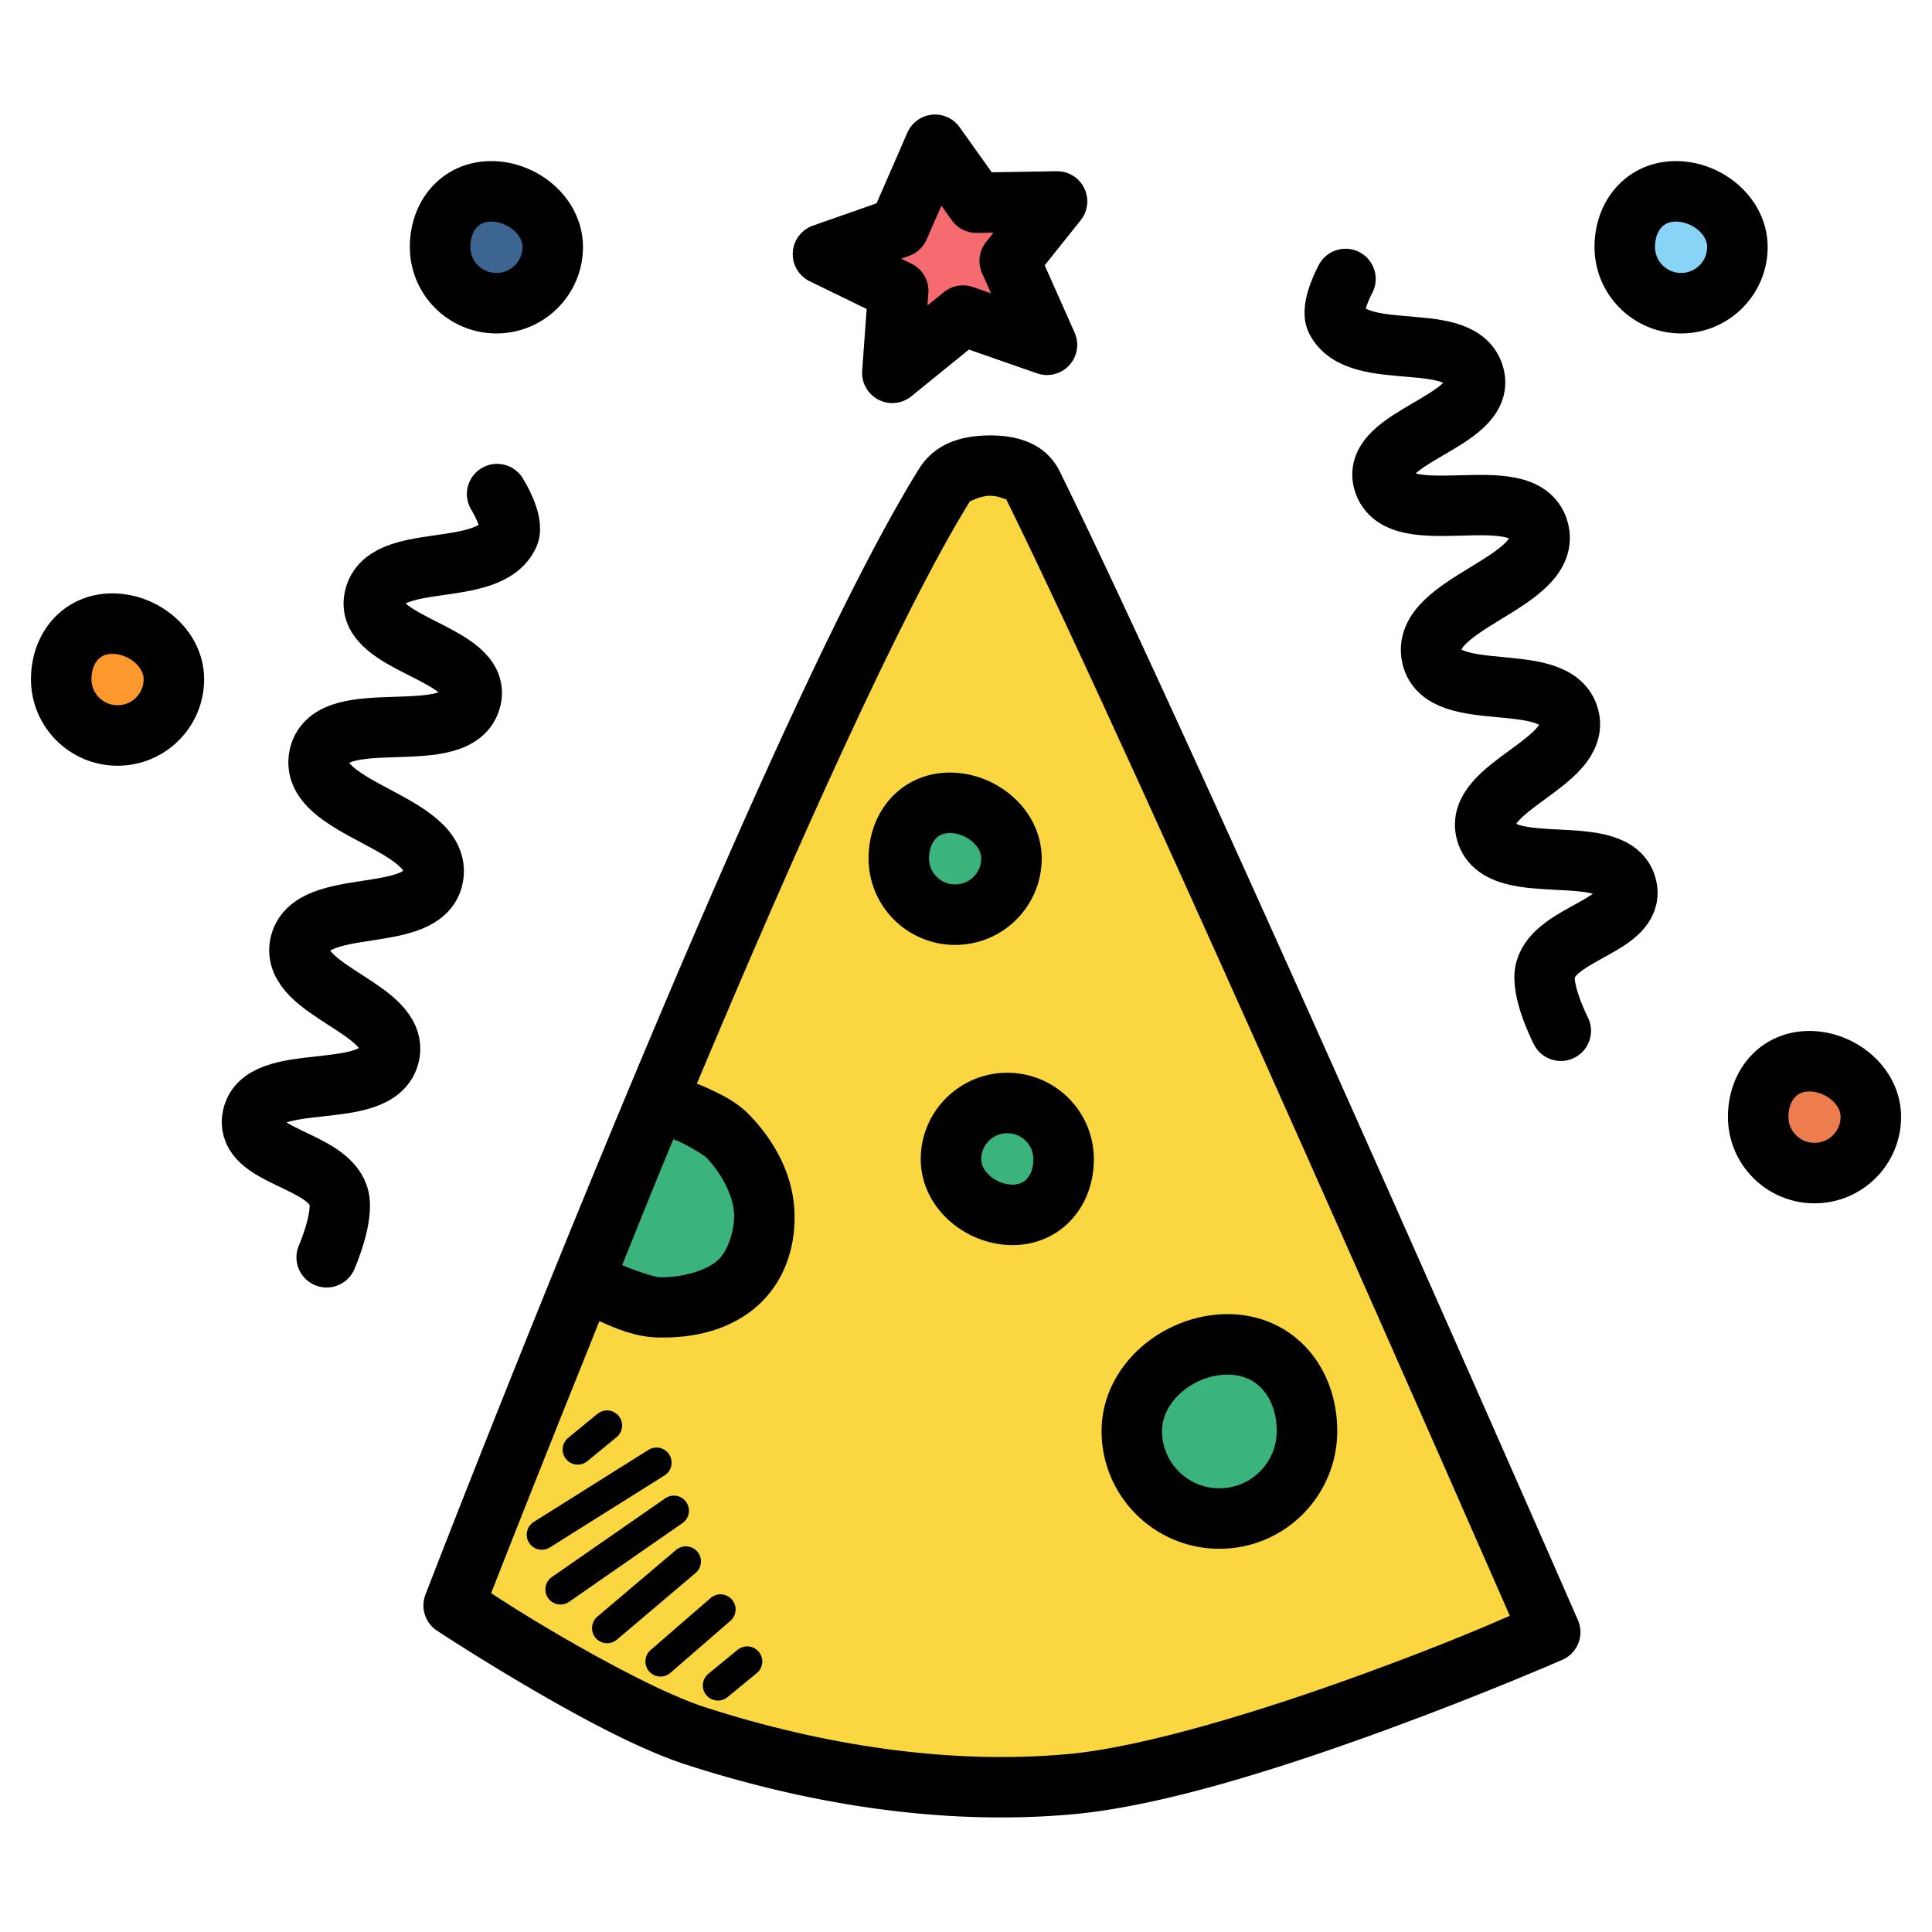
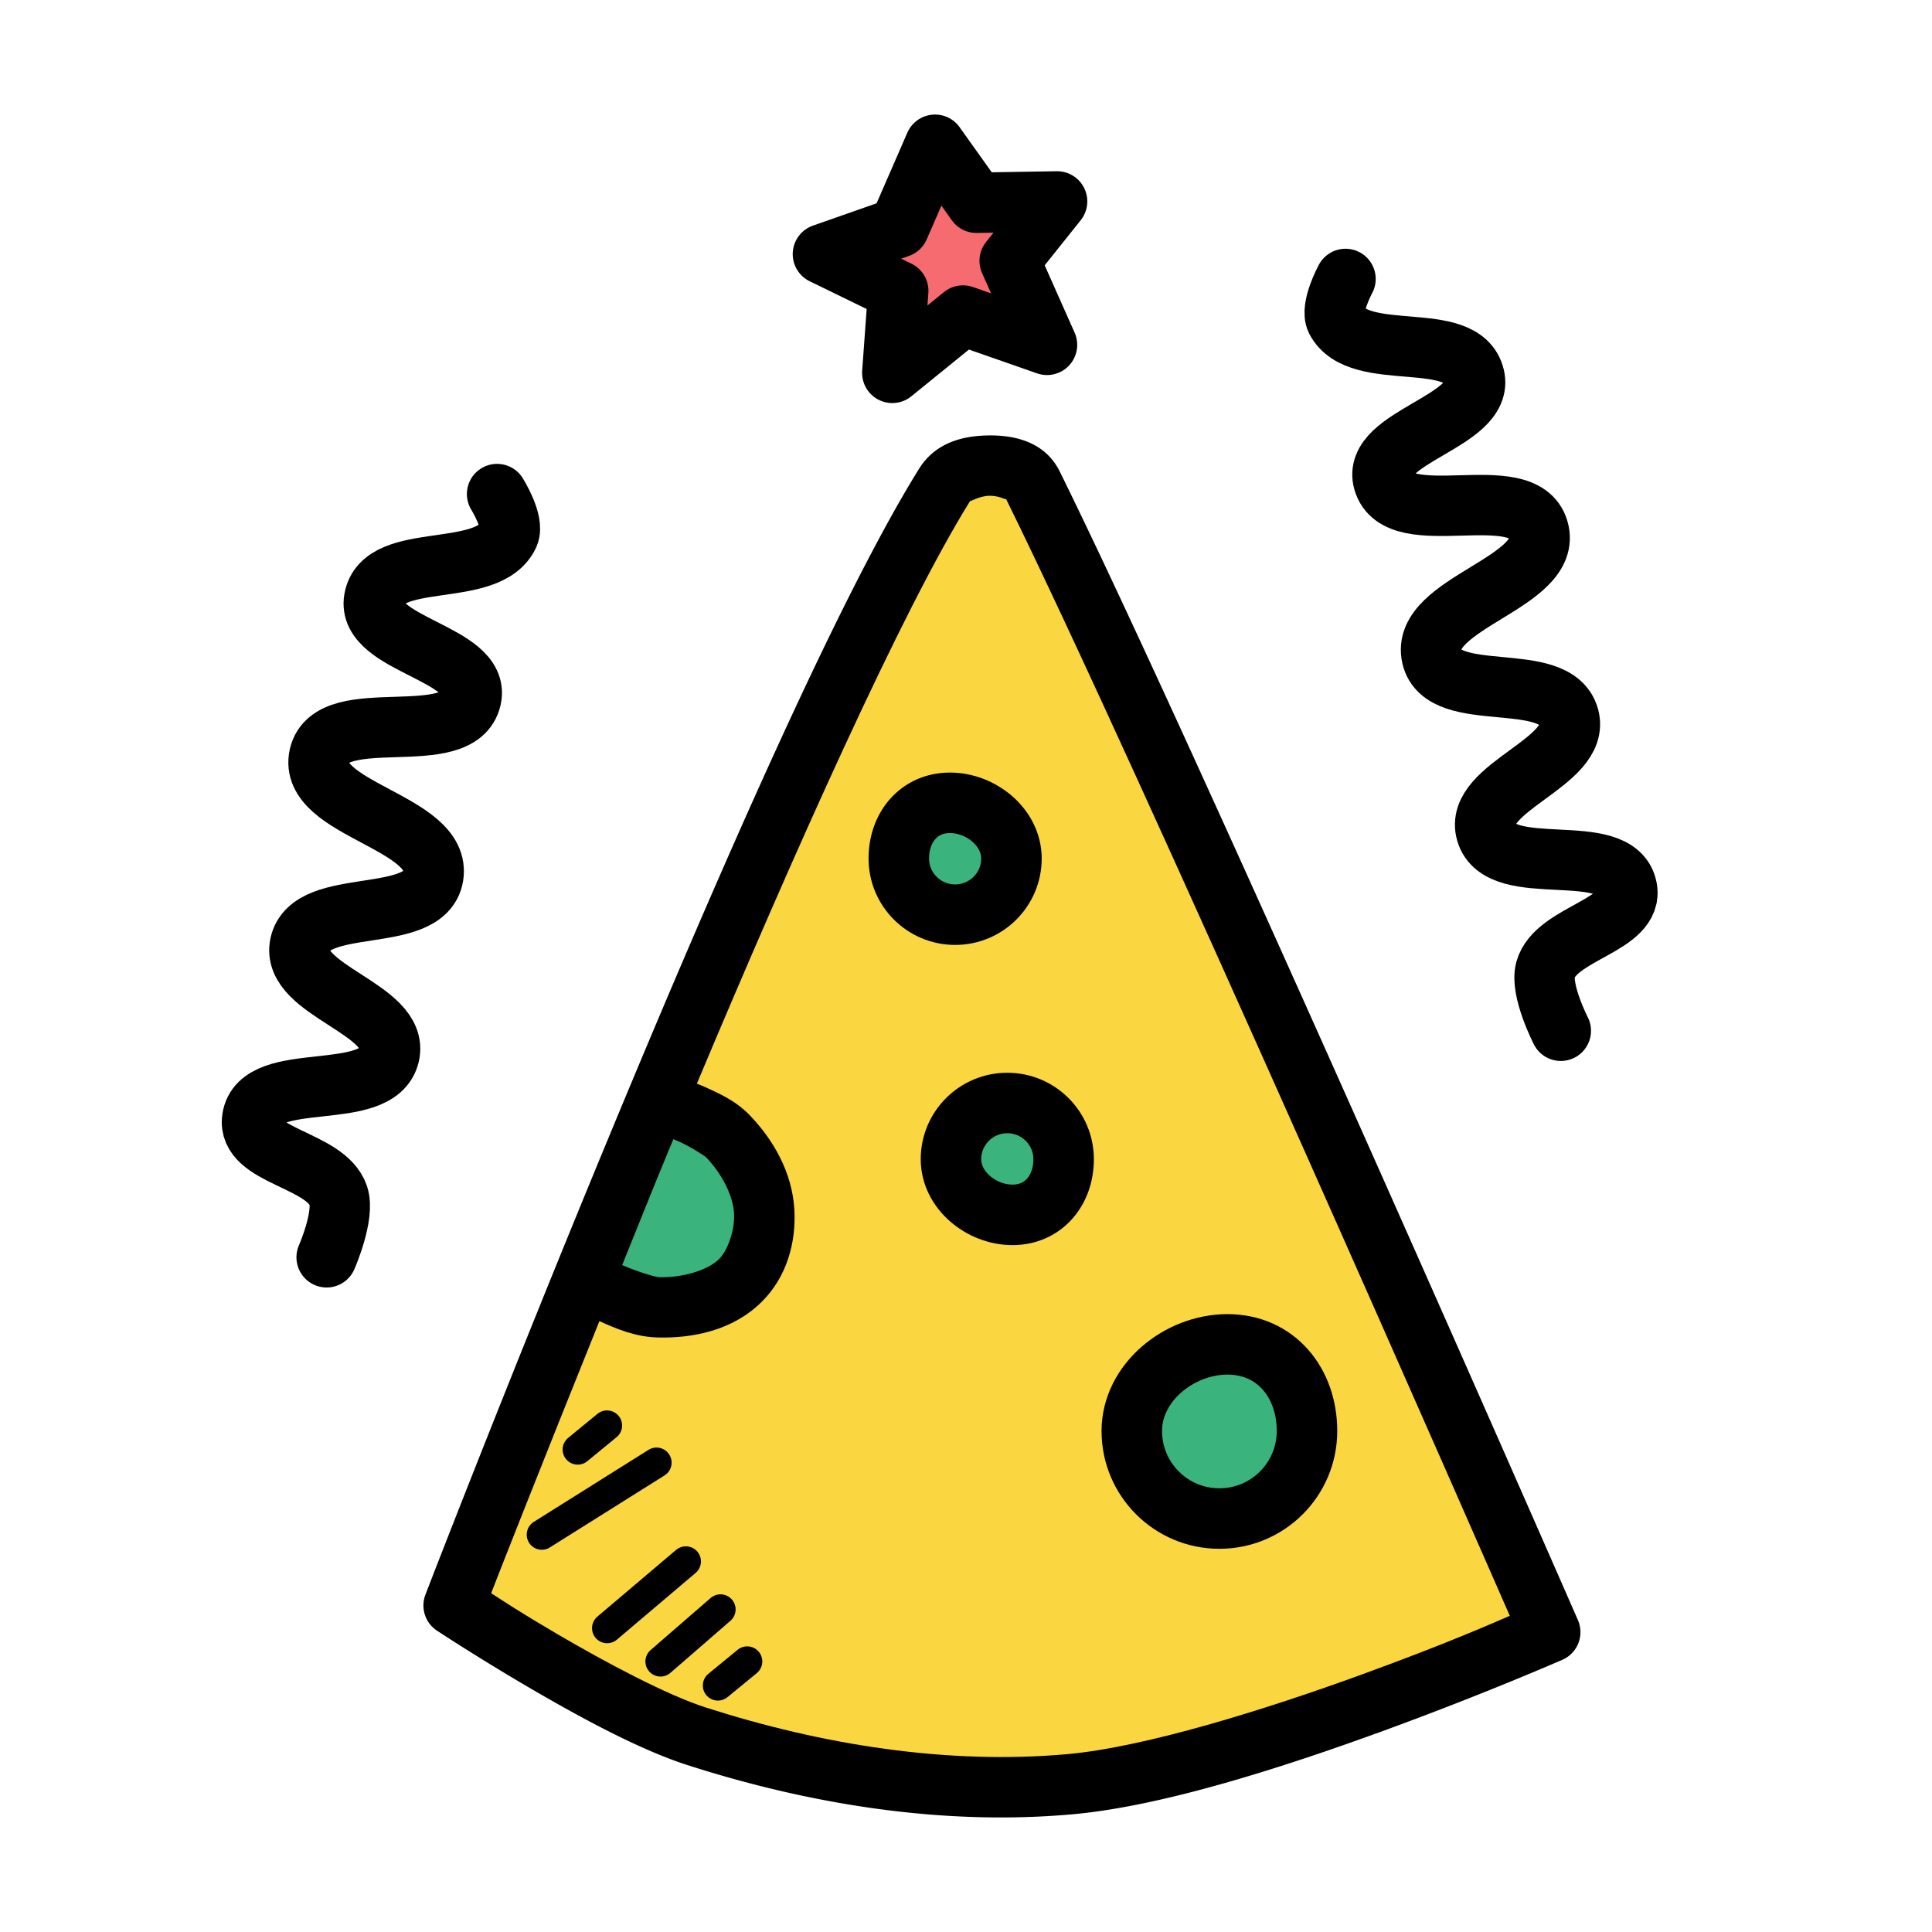
<svg xmlns="http://www.w3.org/2000/svg" height="32" id="svg7727" version="1.1" viewBox="0 0 32 32" width="32">
  <defs id="defs7729">
    <pattern height="6" id="EMFhbasepattern" patternUnits="userSpaceOnUse" width="6" x="0" y="0" />
    <pattern height="6" id="EMFhbasepattern-6" patternUnits="userSpaceOnUse" width="6" x="0" y="0" />
    <pattern height="6" id="EMFhbasepattern-9" patternUnits="userSpaceOnUse" width="6" x="0" y="0" />
    <pattern height="6" id="EMFhbasepattern-0" patternUnits="userSpaceOnUse" width="6" x="0" y="0" />
    <pattern height="6" id="EMFhbasepattern-1" patternUnits="userSpaceOnUse" width="6" x="0" y="0" />
    <pattern height="6" id="EMFhbasepattern-2" patternUnits="userSpaceOnUse" width="6" x="0" y="0" />
    <pattern height="6" id="EMFhbasepattern-5" patternUnits="userSpaceOnUse" width="6" x="0" y="0" />
    <pattern height="6" id="EMFhbasepattern-19" patternUnits="userSpaceOnUse" width="6" x="0" y="0" />
    <pattern height="6" id="EMFhbasepattern-17" patternUnits="userSpaceOnUse" width="6" x="0" y="0" />
    <pattern height="6" id="EMFhbasepattern-8" patternUnits="userSpaceOnUse" width="6" x="0" y="0" />
    <pattern height="6" id="EMFhbasepattern-22" patternUnits="userSpaceOnUse" width="6" x="0" y="0" />
    <pattern height="6" id="EMFhbasepattern-60" patternUnits="userSpaceOnUse" width="6" x="0" y="0" />
    <pattern height="6" id="EMFhbasepattern-54" patternUnits="userSpaceOnUse" width="6" x="0" y="0" />
    <pattern height="6" id="EMFhbasepattern-4" patternUnits="userSpaceOnUse" width="6" x="0" y="0" />
    <pattern height="6" id="EMFhbasepattern-48" patternUnits="userSpaceOnUse" width="6" x="0" y="0" />
    <pattern height="6" id="EMFhbasepattern-04" patternUnits="userSpaceOnUse" width="6" x="0" y="0" />
    <pattern height="6" id="EMFhbasepattern-14" patternUnits="userSpaceOnUse" width="6" x="0" y="0" />
    <pattern height="6" id="EMFhbasepattern-18" patternUnits="userSpaceOnUse" width="6" x="0" y="0" />
    <pattern height="6" id="EMFhbasepattern-50" patternUnits="userSpaceOnUse" width="6" x="0" y="0" />
    <pattern height="6" id="EMFhbasepattern-91" patternUnits="userSpaceOnUse" width="6" x="0" y="0" />
    <pattern height="6" id="EMFhbasepattern-05" patternUnits="userSpaceOnUse" width="6" x="0" y="0" />
    <pattern height="6" id="EMFhbasepattern-57" patternUnits="userSpaceOnUse" width="6" x="0" y="0" />
    <pattern height="6" id="EMFhbasepattern-59" patternUnits="userSpaceOnUse" width="6" x="0" y="0" />
    <pattern height="6" id="EMFhbasepattern-11" patternUnits="userSpaceOnUse" width="6" x="0" y="0" />
    <pattern height="6" id="EMFhbasepattern-7" patternUnits="userSpaceOnUse" width="6" x="0" y="0" />
    <pattern height="6" id="EMFhbasepattern-96" patternUnits="userSpaceOnUse" width="6" x="0" y="0" />
    <pattern height="6" id="EMFhbasepattern-95" patternUnits="userSpaceOnUse" width="6" x="0" y="0" />
  </defs>
  <g id="layer1" transform="translate(0,-1020.362)">
    <g id="g15794" transform="translate(-1432.243,1507.755)">
      <g id="g15780">
        <path d="m 1448.628,-480.181 c -0.421,0.004 -0.886,0.108 -1.164,0.555 -1.348,2.166 -3.362,6.787 -5.074,10.914 -1.712,4.127 -3.1,7.73 -3.1,7.73 a 0.5,0.5 0 0 0 0.191,0.598 c 0,0 0.653,0.431 1.49,0.922 0.837,0.49 1.843,1.042 2.654,1.303 2.029,0.652 4.228,1.01 6.385,0.816 1.492,-0.134 3.484,-0.776 5.143,-1.381 1.659,-0.605 2.969,-1.178 2.969,-1.178 a 0.5,0.5 0 0 0 0.256,-0.658 c 0,0 -6.255,-14.306 -8.582,-19.023 -0.243,-0.493 -0.747,-0.602 -1.168,-0.598 z" id="path16876" style="color:#000000;font-style:normal;font-variant:normal;font-weight:normal;font-stretch:normal;font-size:medium;line-height:normal;font-family:sans-serif;text-indent:0;text-align:start;text-decoration:none;text-decoration-line:none;text-decoration-style:solid;text-decoration-color:#000000;letter-spacing:normal;word-spacing:normal;text-transform:none;direction:ltr;writing-mode:lr-tb;baseline-shift:baseline;text-anchor:start;white-space:normal;clip-rule:nonzero;display:inline;overflow:visible;visibility:visible;opacity:1;isolation:auto;mix-blend-mode:normal;color-interpolation:sRGB;color-interpolation-filters:linearRGB;solid-color:#000000;solid-opacity:1;fill:#000000;fill-opacity:1;fill-rule:evenodd;stroke:none;stroke-width:1px;stroke-linecap:round;stroke-linejoin:round;stroke-miterlimit:4;stroke-dasharray:none;stroke-dashoffset:0;stroke-opacity:1;color-rendering:auto;image-rendering:auto;shape-rendering:auto;text-rendering:auto;enable-background:accumulate" />
        <path d="m 1448.638,-479.181 c 0.19,-0.002 0.29,0.096 0.262,0.039 2.229,4.521 8.052,17.832 8.35,18.512 -0.328,0.141 -1.074,0.47 -2.438,0.967 -1.626,0.593 -3.613,1.21 -4.891,1.324 -1.986,0.178 -4.06,-0.153 -5.99,-0.773 -0.638,-0.205 -1.641,-0.737 -2.453,-1.213 -0.618,-0.362 -0.889,-0.543 -1.1,-0.68 0.092,-0.239 0.84,-2.142 1.793,-4.506 0.283,0.128 0.598,0.263 0.973,0.271 0.566,0.013 1.227,-0.11 1.711,-0.586 0.427,-0.42 0.576,-1 0.545,-1.535 -0.037,-0.621 -0.352,-1.156 -0.734,-1.555 -0.237,-0.247 -0.509,-0.364 -0.746,-0.473 -0.073,-0.033 -0.073,-0.029 -0.135,-0.055 1.602,-3.813 3.396,-7.835 4.529,-9.656 -0.021,0.034 0.134,-0.08 0.324,-0.082 z" id="path16874" style="color:#000000;font-style:normal;font-variant:normal;font-weight:normal;font-stretch:normal;font-size:medium;line-height:normal;font-family:sans-serif;text-indent:0;text-align:start;text-decoration:none;text-decoration-line:none;text-decoration-style:solid;text-decoration-color:#000000;letter-spacing:normal;word-spacing:normal;text-transform:none;direction:ltr;writing-mode:lr-tb;baseline-shift:baseline;text-anchor:start;white-space:normal;clip-rule:nonzero;display:inline;overflow:visible;visibility:visible;opacity:1;isolation:auto;mix-blend-mode:normal;color-interpolation:sRGB;color-interpolation-filters:linearRGB;solid-color:#000000;solid-opacity:1;fill:#fad741;fill-opacity:1;fill-rule:evenodd;stroke:none;stroke-width:1px;stroke-linecap:round;stroke-linejoin:round;stroke-miterlimit:4;stroke-dasharray:none;stroke-dashoffset:0;stroke-opacity:1;color-rendering:auto;image-rendering:auto;shape-rendering:auto;text-rendering:auto;enable-background:accumulate" />
        <path d="m 1443.396,-468.524 c 0.049,0.02 0.049,0.018 0.107,0.045 0.193,0.088 0.417,0.235 0.439,0.258 0.252,0.263 0.442,0.627 0.459,0.92 0.016,0.274 -0.099,0.615 -0.25,0.764 -0.191,0.188 -0.607,0.307 -0.986,0.299 -0.069,-0.002 -0.372,-0.095 -0.617,-0.201 0.271,-0.666 0.46,-1.151 0.766,-1.889 0.027,-0.064 0.055,-0.131 0.082,-0.195 z" id="path15756" style="color:#000000;font-style:normal;font-variant:normal;font-weight:normal;font-stretch:normal;font-size:medium;line-height:normal;font-family:sans-serif;text-indent:0;text-align:start;text-decoration:none;text-decoration-line:none;text-decoration-style:solid;text-decoration-color:#000000;letter-spacing:normal;word-spacing:normal;text-transform:none;direction:ltr;writing-mode:lr-tb;baseline-shift:baseline;text-anchor:start;white-space:normal;clip-rule:nonzero;display:inline;overflow:visible;visibility:visible;opacity:1;isolation:auto;mix-blend-mode:normal;color-interpolation:sRGB;color-interpolation-filters:linearRGB;solid-color:#000000;solid-opacity:1;fill:#3ab37c;fill-opacity:1;fill-rule:evenodd;stroke:none;stroke-width:1px;stroke-linecap:round;stroke-linejoin:round;stroke-miterlimit:4;stroke-dasharray:none;stroke-dashoffset:0;stroke-opacity:1;color-rendering:auto;image-rendering:auto;shape-rendering:auto;text-rendering:auto;enable-background:accumulate" />
        <path d="m 1450.989,-463.691 c 0,0.801 0.65,1.45 1.451,1.45 0.801,0 1.451,-0.649 1.451,-1.45 0,-0.801 -0.516,-1.435 -1.317,-1.435 -0.801,0 -1.585,0.634 -1.585,1.435 z" id="path15758" style="opacity:1;fill:#3ab37c;fill-opacity:1;stroke:#000000;stroke-width:1.002;stroke-linecap:round;stroke-linejoin:round;stroke-miterlimit:4;stroke-dasharray:none;stroke-opacity:1" />
        <path d="m 1447.994,-468.193 c 0,-0.514 0.418,-0.931 0.933,-0.931 0.515,0 0.933,0.417 0.933,0.931 0,0.514 -0.332,0.922 -0.847,0.922 -0.515,0 -1.019,-0.407 -1.019,-0.922 z" id="path15760" style="opacity:1;fill:#3ab37c;fill-opacity:1;stroke:#000000;stroke-width:1.002;stroke-linecap:round;stroke-linejoin:round;stroke-miterlimit:4;stroke-dasharray:none;stroke-opacity:1" />
        <path d="m 1448.996,-473.174 c 0,0.514 -0.418,0.931 -0.933,0.931 -0.515,0 -0.933,-0.417 -0.933,-0.931 0,-0.514 0.332,-0.922 0.847,-0.922 0.515,0 1.019,0.407 1.019,0.922 z" id="path15762" style="opacity:1;fill:#3ab37c;fill-opacity:1;stroke:#000000;stroke-width:1.002;stroke-linecap:round;stroke-linejoin:round;stroke-miterlimit:4;stroke-dasharray:none;stroke-opacity:1" />
-         <path d="m 1461.02,-483.302 c 0,0.514 -0.418,0.931 -0.933,0.931 -0.515,0 -0.933,-0.417 -0.933,-0.931 0,-0.514 0.332,-0.922 0.847,-0.922 0.515,0 1.019,0.407 1.019,0.922 z" id="path15764" style="opacity:1;fill:#87d4f6;fill-opacity:1;stroke:#000000;stroke-width:1.002;stroke-linecap:round;stroke-linejoin:round;stroke-miterlimit:4;stroke-dasharray:none;stroke-opacity:1" />
-         <path d="m 1463.23,-468.894 c 0,0.514 -0.418,0.931 -0.933,0.931 -0.515,0 -0.933,-0.417 -0.933,-0.931 0,-0.514 0.332,-0.922 0.847,-0.922 0.515,0 1.019,0.407 1.019,0.922 z" id="path15766" style="opacity:1;fill:#ed7c4f;fill-opacity:1;stroke:#000000;stroke-width:1.002;stroke-linecap:round;stroke-linejoin:round;stroke-miterlimit:4;stroke-dasharray:none;stroke-opacity:1" />
-         <path d="m 1441.398,-483.302 c 0,0.514 -0.418,0.931 -0.933,0.931 -0.515,0 -0.933,-0.417 -0.933,-0.931 0,-0.514 0.332,-0.922 0.847,-0.922 0.515,0 1.019,0.407 1.019,0.922 z" id="path15768" style="opacity:1;fill:#3d6591;fill-opacity:1;stroke:#000000;stroke-width:1.002;stroke-linecap:round;stroke-linejoin:round;stroke-miterlimit:4;stroke-dasharray:none;stroke-opacity:1" />
-         <path d="m 1435.123,-476.142 c 0,0.514 -0.418,0.931 -0.933,0.931 -0.515,0 -0.933,-0.417 -0.933,-0.931 0,-0.514 0.332,-0.922 0.847,-0.922 0.515,0 1.019,0.407 1.019,0.922 z" id="path15770" style="opacity:1;fill:#fd982f;fill-opacity:1;stroke:#000000;stroke-width:1.002;stroke-linecap:round;stroke-linejoin:round;stroke-miterlimit:4;stroke-dasharray:none;stroke-opacity:1" />
        <path d="m 1437.653,-466.568 c 0,0 0.305,-0.694 0.194,-1.022 -0.204,-0.605 -1.52,-0.647 -1.426,-1.278 0.123,-0.825 2.082,-0.239 2.271,-1.052 0.177,-0.764 -1.643,-1.062 -1.48,-1.829 0.172,-0.808 2.066,-0.313 2.207,-1.127 0.156,-0.904 -2.093,-1.108 -1.887,-2.002 0.202,-0.873 2.322,-0.074 2.515,-0.949 0.166,-0.748 -1.74,-0.888 -1.607,-1.643 0.143,-0.812 1.894,-0.317 2.231,-1.069 0.091,-0.214 -0.195,-0.671 -0.195,-0.671" id="path15772" style="fill:none;fill-rule:evenodd;stroke:#000000;stroke-width:1px;stroke-linecap:round;stroke-linejoin:round;stroke-opacity:1" />
        <path d="m 1458.095,-470.32 c 0,0 -0.346,-0.674 -0.254,-1.009 0.168,-0.616 1.479,-0.735 1.348,-1.36 -0.172,-0.817 -2.093,-0.116 -2.329,-0.916 -0.222,-0.752 1.577,-1.157 1.369,-1.913 -0.219,-0.797 -2.081,-0.19 -2.27,-0.995 -0.21,-0.893 2.024,-1.23 1.765,-2.11 -0.253,-0.86 -2.322,0.064 -2.567,-0.798 -0.21,-0.737 1.684,-0.99 1.507,-1.735 -0.191,-0.802 -1.91,-0.204 -2.29,-0.936 -0.103,-0.208 0.155,-0.681 0.155,-0.681" id="path15774" style="fill:none;fill-rule:evenodd;stroke:#000000;stroke-width:1px;stroke-linecap:round;stroke-linejoin:round;stroke-opacity:1" />
        <path d="m 1449.752,-484.057 -1.337,0.022 -0.685,-0.961 -0.597,1.37 -1.26,0.442 1.248,0.608 -0.099,1.359 1.171,-0.95 1.392,0.486 -0.619,-1.392 z" id="path15776" style="fill:#f66b6f;fill-opacity:1;fill-rule:evenodd;stroke:#000000;stroke-width:1px;stroke-linecap:round;stroke-linejoin:round;stroke-opacity:1" />
      </g>
      <path d="m 1443.117,-463.167 -1.9,1.193" id="path15782" style="fill:none;fill-rule:evenodd;stroke:#000000;stroke-width:0.5;stroke-linecap:round;stroke-linejoin:round;stroke-miterlimit:4;stroke-dasharray:none;stroke-opacity:1" />
-       <path d="m 1443.404,-462.371 -1.878,1.304" id="path15784" style="fill:none;fill-rule:evenodd;stroke:#000000;stroke-width:0.5;stroke-linecap:round;stroke-linejoin:round;stroke-miterlimit:4;stroke-dasharray:none;stroke-opacity:1" />
      <path d="m 1443.603,-461.531 -1.304,1.105" id="path15786" style="fill:none;fill-rule:evenodd;stroke:#000000;stroke-width:0.5;stroke-linecap:round;stroke-linejoin:round;stroke-miterlimit:4;stroke-dasharray:none;stroke-opacity:1" />
      <path d="m 1444.177,-460.736 -0.994,0.862" id="path15788" style="fill:none;fill-rule:evenodd;stroke:#000000;stroke-width:0.5;stroke-linecap:round;stroke-linejoin:round;stroke-miterlimit:4;stroke-dasharray:none;stroke-opacity:1" />
      <path d="m 1444.619,-459.874 -0.485,0.398" id="path15790" style="fill:none;fill-rule:evenodd;stroke:#000000;stroke-width:0.5;stroke-linecap:round;stroke-linejoin:round;stroke-miterlimit:4;stroke-dasharray:none;stroke-opacity:1" />
      <path d="m 1442.297,-463.782 -0.485,0.398" id="path15792" style="fill:none;fill-rule:evenodd;stroke:#000000;stroke-width:0.5;stroke-linecap:round;stroke-linejoin:round;stroke-miterlimit:4;stroke-dasharray:none;stroke-opacity:1" />
    </g>
  </g>
</svg>